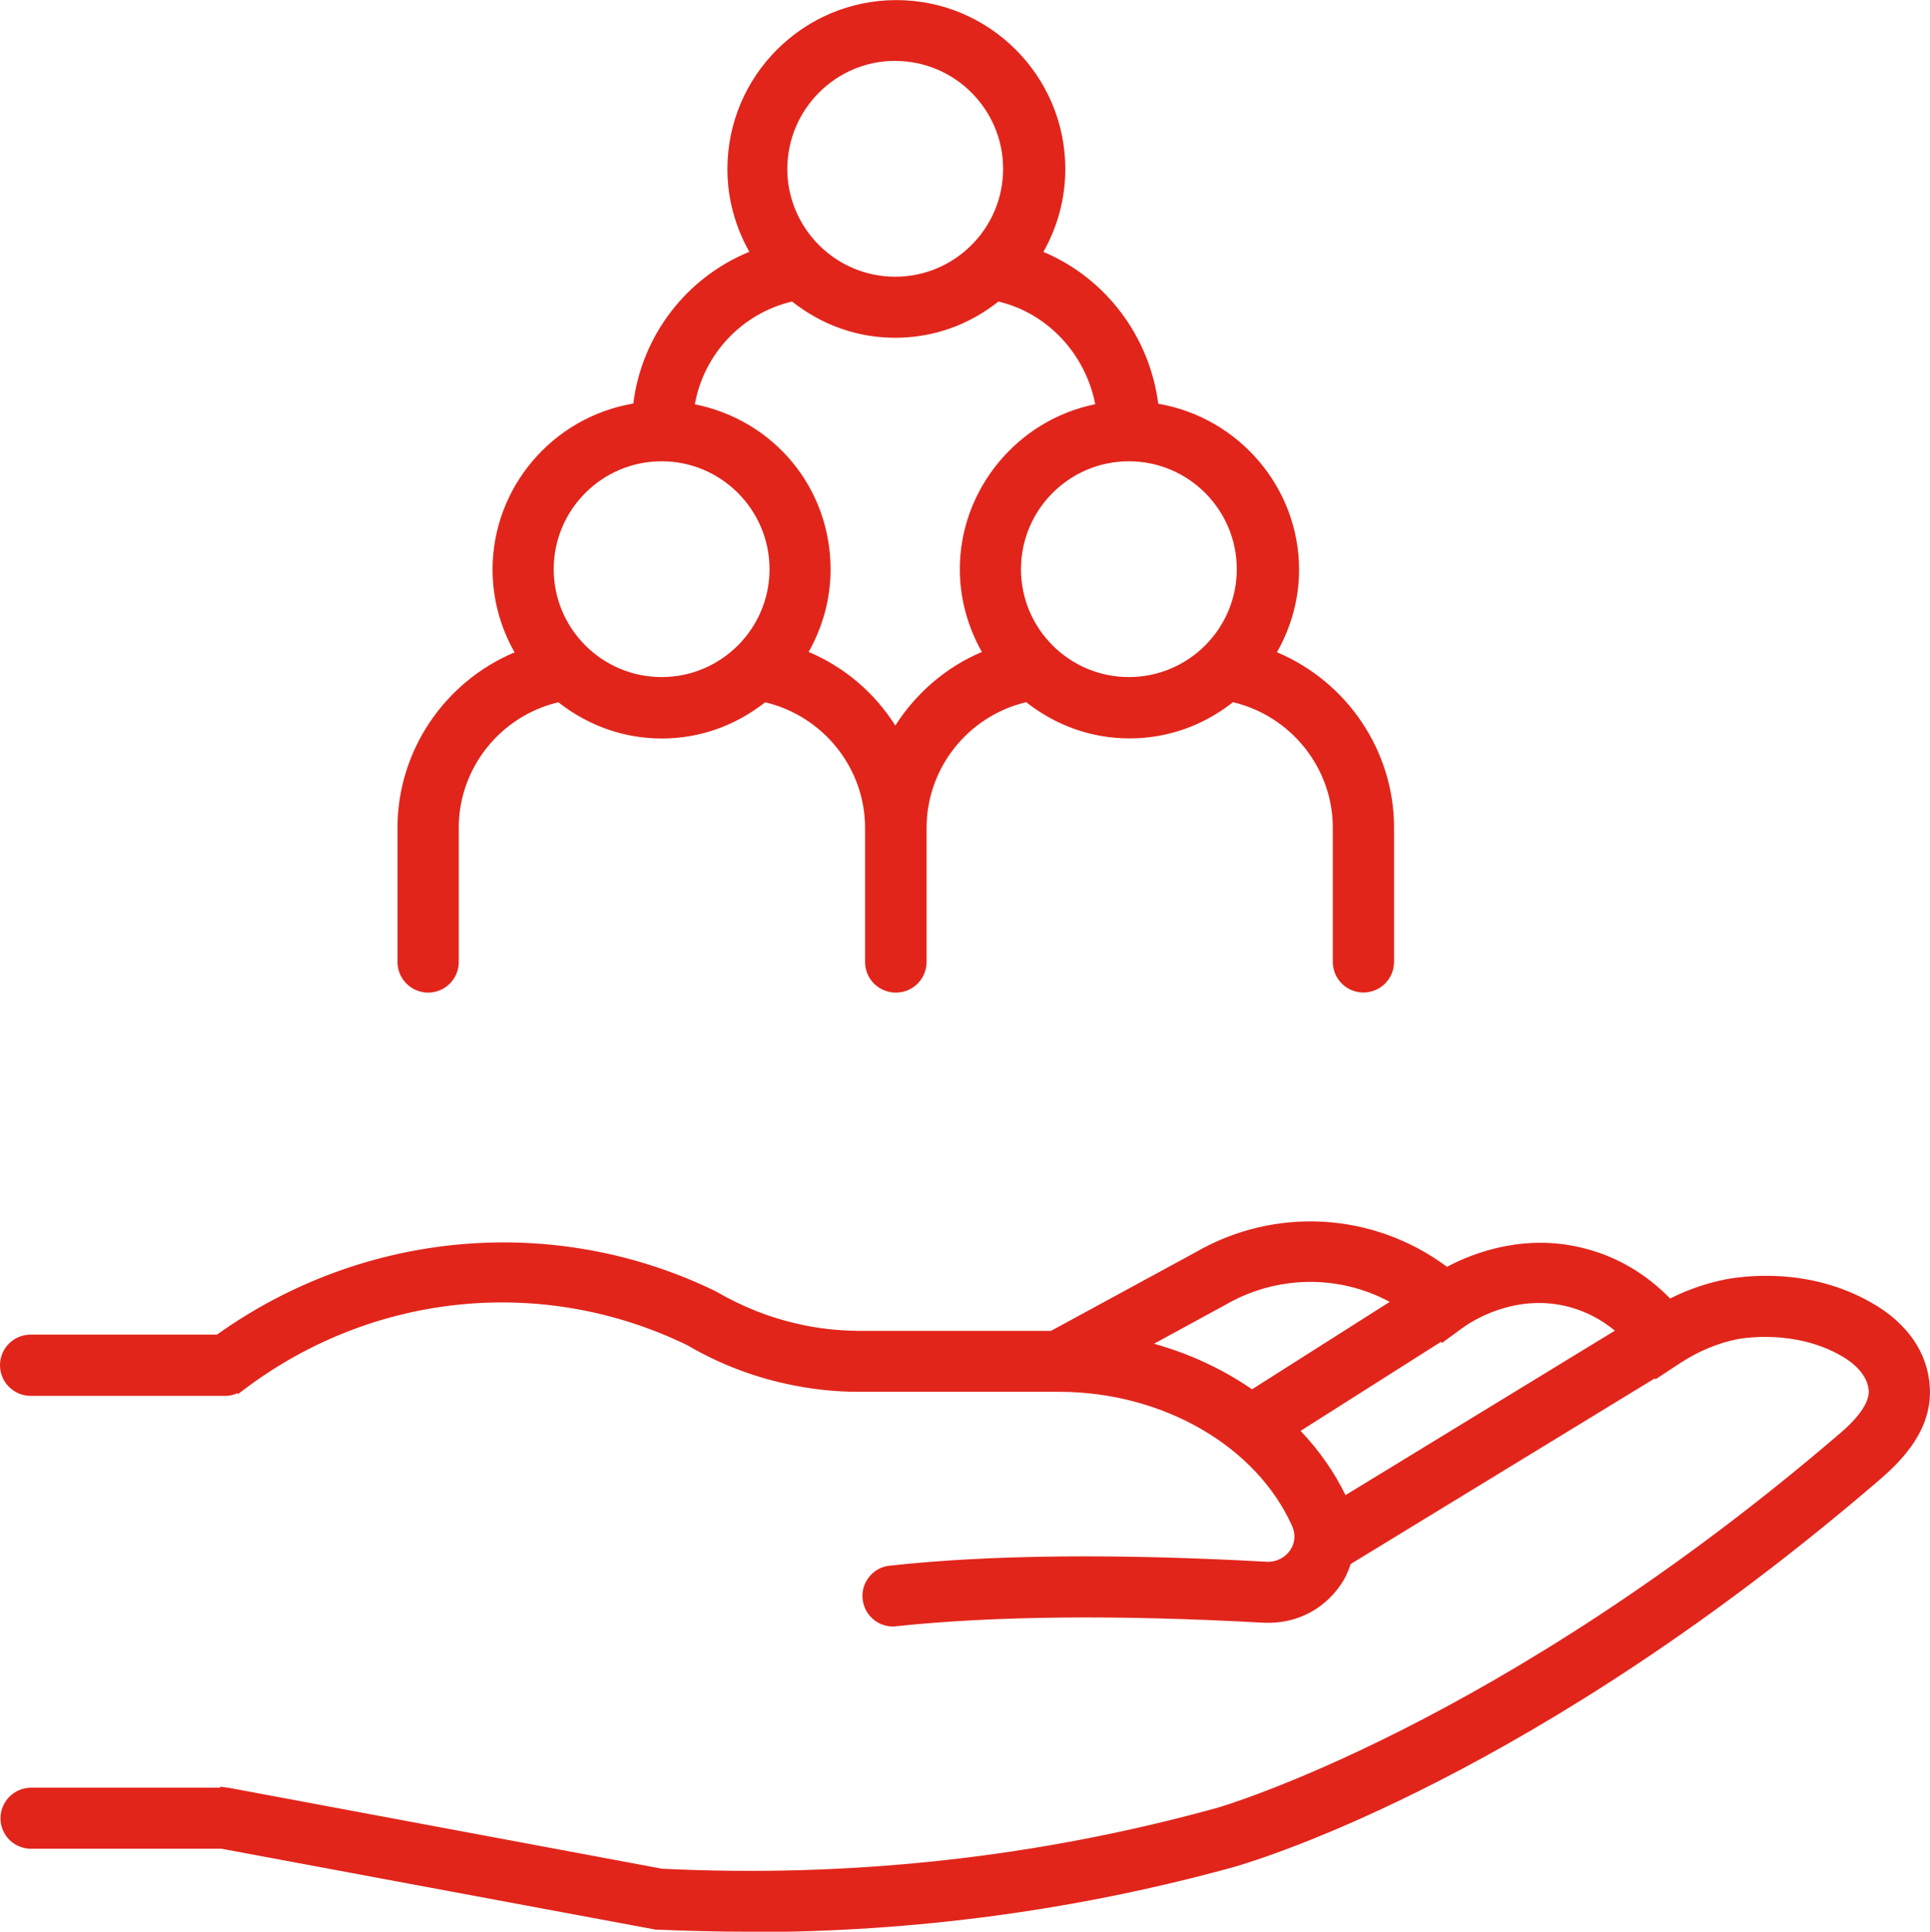
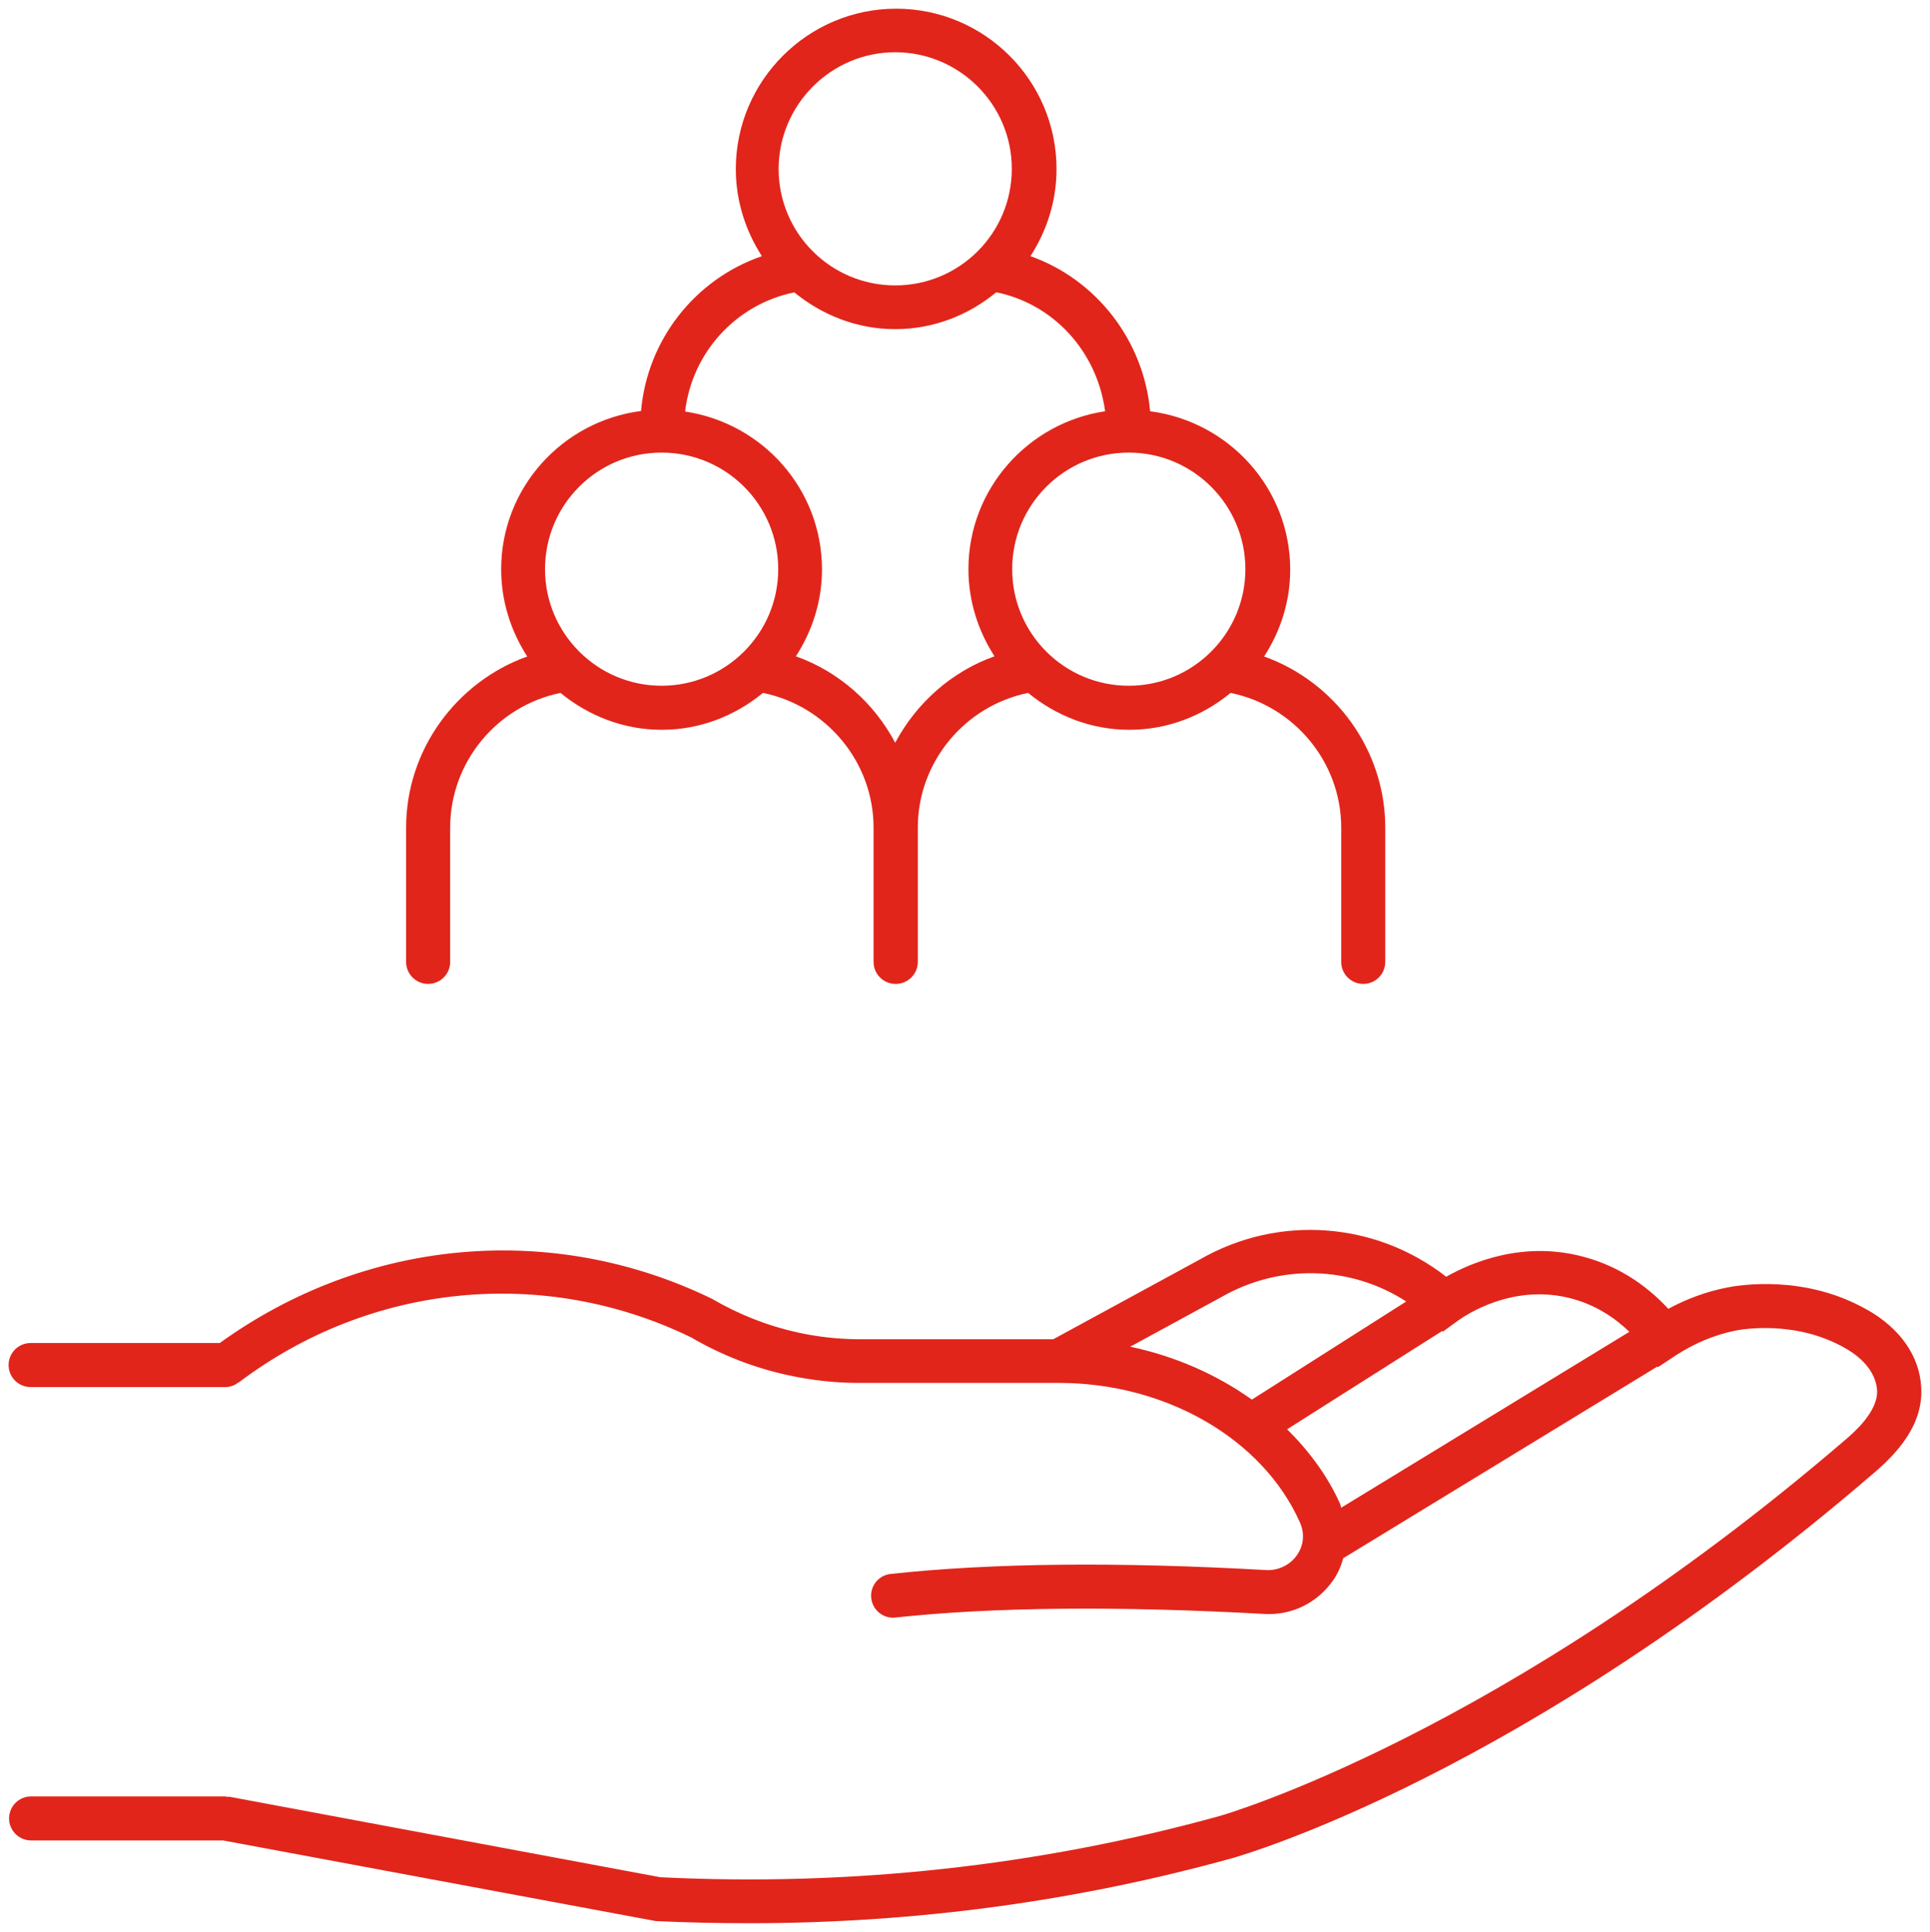
<svg xmlns="http://www.w3.org/2000/svg" id="Livello_1" data-name="Livello 1" viewBox="0 0 199.79 200">
  <defs>
    <style>
      .cls-1 {
        fill: #e1251b;
        stroke-width: 0px;
      }
    </style>
  </defs>
  <g>
    <path class="cls-1" d="M193.27,135.6c-6.44-3.67-13.18-2.55-14.47-2.3-2.13.42-4.16,1.16-6.1,2.21-1.78-1.93-4.66-4.31-8.82-5.4-6.22-1.66-11.55.59-14.17,2.08-7.33-5.72-17.39-6.47-25.52-1.78l-15.16,8.25h-20.19c-2.13-.02-4.26-.25-6.34-.72-3.02-.67-5.95-1.81-8.8-3.47-16.55-8.05-35.88-6.29-50.95,4.58H3.17c-1.26,0-2.28,1.02-2.28,2.28s1.02,2.28,2.28,2.28h20.19c.52,0,.97-.2,1.34-.5l.02.02c13.63-10.31,31.62-12.07,46.83-4.66,3.1,1.81,6.44,3.12,9.94,3.89,2.38.52,4.83.82,7.31.82h20.89c11.05.02,21.04,5.82,24.88,14.45.5,1.14.4,2.38-.32,3.39-.72,1.04-1.96,1.59-3.12,1.54-15.39-.87-28.5-.74-38.93.4-1.24.12-2.16,1.26-2.01,2.5.12,1.16,1.12,2.03,2.25,2.03.07,0,.17,0,.25-.02,10.18-1.09,23.04-1.21,38.18-.37,2.85.17,5.5-1.14,7.14-3.49.5-.72.82-1.49,1.04-2.28l32.53-19.85.05.07,1.73-1.14h0l.07-.05c1.93-1.26,4.04-2.16,6.24-2.6.62-.12,6.19-1.12,11.32,1.81,2.06,1.16,3.22,2.73,3.32,4.39.12,2.16-2.4,4.36-3.25,5.08-35.61,30.6-64.5,38.9-64.8,38.98-18.71,5.18-38.28,7.31-57.91,6.34l-44.7-8.35v.05c-.15-.02-.27-.07-.4-.07H3.22c-1.26,0-2.28,1.02-2.28,2.28s1.02,2.28,2.28,2.28h19.87l44.8,8.35c3.22.15,6.47.22,9.71.22,17.05,0,33.77-2.25,49.91-6.72,1.21-.35,30.11-8.6,66.56-39.97,2.18-1.88,5.05-4.83,4.81-8.8-.17-3.22-2.18-6.1-5.6-8.03ZM129.59,144.91c-3.64-2.6-7.93-4.49-12.59-5.48l9.42-5.13c6.07-3.49,13.43-3.25,19.15.45l-15.98,10.16ZM138.84,156.11c-.05-.12-.05-.25-.1-.37-1.29-2.9-3.2-5.48-5.5-7.76l16.06-10.18.07.07,1.49-1.09c.92-.67,5.82-3.94,11.84-2.33,2.68.72,4.61,2.13,5.97,3.44l-29.83,18.21Z" />
-     <path class="cls-1" d="M77.6,200c-3.19,0-6.48-.08-9.75-.22l-44.92-8.37H3.22c-1.75.01-3.17-1.41-3.17-3.15s1.42-3.17,3.17-3.17h19.57v-.11l1.05.15,44.7,8.35c19.54.95,38.88-1.16,57.51-6.32.29-.08,29.19-8.5,64.46-38.79,2.64-2.25,2.97-3.69,2.94-4.35-.08-1.35-1.1-2.66-2.87-3.66-4.79-2.73-10.12-1.82-10.72-1.71-2.05.41-4.05,1.25-5.92,2.47l-2.57,1.69-.07-.1-31.48,19.22c-.27.83-.61,1.55-1.07,2.2-1.82,2.61-4.67,4.02-7.93,3.88-15.08-.84-27.87-.71-38.03.36-.06.03-.24.03-.35.03-1.62,0-2.96-1.21-3.14-2.82-.1-.83.14-1.66.68-2.32.53-.67,1.29-1.08,2.13-1.16,10.43-1.14,23.58-1.26,39.07-.4.04,0,.08,0,.12,0,.87,0,1.73-.45,2.23-1.16.53-.75.61-1.66.24-2.52-3.7-8.29-13.37-13.89-24.06-13.92h-20.89c-2.46,0-4.97-.28-7.5-.84-3.59-.79-7.01-2.13-10.2-4-14.9-7.23-32.5-5.49-45.85,4.6l-.62.47-.08-.08c-.38.17-.79.27-1.2.27H3.17c-1.74,0-3.17-1.42-3.17-3.17s1.42-3.17,3.17-3.17h19.29c15.23-10.86,34.99-12.59,51.62-4.49,2.81,1.63,5.6,2.73,8.6,3.4,1.94.44,4.01.68,6.16.7h19.96l14.97-8.14c8.25-4.76,18.41-4.15,26.02,1.51,2.9-1.54,8.24-3.5,14.33-1.88,3.31.86,6.26,2.6,8.77,5.16,1.85-.93,3.78-1.59,5.74-1.98,1.91-.35,8.61-1.29,15.09,2.41,3.71,2.09,5.86,5.2,6.05,8.75.27,4.35-2.8,7.51-5.12,9.52-35.48,30.54-63.78,39.26-66.88,40.15-16.22,4.48-33.1,6.75-50.16,6.75ZM3.22,186.87c-.78,0-1.39.61-1.39,1.39s.61,1.38,1.39,1.38h19.87l44.96,8.37c3.12.13,6.38.21,9.55.21,16.91,0,33.62-2.25,49.67-6.68,3.07-.89,31.02-9.49,66.21-39.79,2.04-1.76,4.73-4.51,4.51-8.06-.15-2.93-1.99-5.52-5.15-7.31h0c-6.11-3.47-12.61-2.45-13.87-2.2-1.99.39-3.96,1.1-5.84,2.11l-.61.33-.47-.51c-2.39-2.58-5.21-4.31-8.39-5.14-5.89-1.57-11,.57-13.51,1.99l-.52.29-.47-.36c-7.1-5.54-16.73-6.22-24.52-1.72l-15.61,8.37h-20.19c-2.28-.02-4.48-.27-6.54-.74-3.13-.7-6.17-1.9-9.05-3.56-16.09-7.83-35.26-6.1-49.98,4.53l-.24.17H3.17c-.76,0-1.38.62-1.38,1.39s.62,1.39,1.38,1.39h20.2c.27,0,.52-.1.79-.31l.63-.48.03.03c13.81-10.09,31.81-11.75,47.14-4.28,3.08,1.8,6.33,3.08,9.73,3.82,2.4.53,4.8.8,7.12.8h20.89c11.39.03,21.71,6.05,25.7,14.98.63,1.46.48,3.01-.41,4.27-.86,1.25-2.35,1.91-3.89,1.91-15.41-.87-28.46-.73-38.79.39-.37.04-.69.22-.93.51-.23.29-.33.65-.29,1,.08.7.68,1.24,1.37,1.24,10.41-1.11,23.3-1.24,38.48-.39,2.48.12,4.9-1.02,6.36-3.11.39-.57.69-1.23.91-2.02l.09-.33.3-.18,33.28-20.31.03.06.98-.65c2.14-1.39,4.35-2.32,6.63-2.78,1.07-.22,6.7-1.09,11.94,1.91,2.31,1.31,3.65,3.12,3.77,5.11.1,1.76-1.1,3.72-3.56,5.81-35.67,30.65-64.87,39.09-65.15,39.16-18.81,5.2-38.42,7.34-58.17,6.37l-45.03-8.36H3.22ZM138.39,157.43l-.48-1.33c-1.16-2.64-2.95-5.15-5.3-7.48l-.8-.79,17.6-11.17.04.04.86-.63c.98-.72,6.19-4.21,12.6-2.48,2.36.63,4.51,1.87,6.36,3.67l.83.8-31.73,19.37ZM134.64,148.15c1.97,2.09,3.52,4.32,4.64,6.65l27.89-17.03c-1.42-1.17-3-1.99-4.71-2.45-5.64-1.51-10.23,1.55-11.08,2.18l-2.11,1.54-.11-.11-14.52,9.21ZM129.57,145.99l-.49-.35c-3.61-2.57-7.74-4.37-12.26-5.33l-2.36-.5,11.54-6.28c6.29-3.63,13.99-3.44,20.06.47l1.17.76-17.66,11.22ZM119.45,139.12c3.68,1.03,7.09,2.61,10.16,4.72l14.25-9.05c-5.3-2.85-11.7-2.76-17,.3l-7.41,4.04Z" />
  </g>
  <g>
    <path class="cls-1" d="M66.38,42.55c-8.15,1.04-14.5,7.95-14.5,16.4,0,3.32,1.02,6.42,2.7,9.02-7.33,2.63-12.54,9.66-12.54,17.72v13.9c0,1.26,1.02,2.28,2.28,2.28s2.28-1.02,2.28-2.28v-13.9c0-6.79,4.86-12.61,11.42-13.95,2.87,2.35,6.49,3.82,10.48,3.82s7.61-1.46,10.48-3.82c6.57,1.34,11.45,7.16,11.45,13.95v13.9c0,1.26,1.02,2.28,2.28,2.28h.02c.62,0,1.19-.25,1.61-.67s.67-.99.67-1.61v-13.9c0-6.79,4.86-12.61,11.42-13.95,2.87,2.35,6.49,3.82,10.48,3.82s7.61-1.46,10.48-3.82c6.57,1.34,11.45,7.16,11.45,13.95v13.9c0,1.26,1.02,2.28,2.28,2.28s2.28-1.02,2.28-2.28v-13.9c0-8.05-5.2-15.09-12.54-17.72,1.68-2.6,2.7-5.67,2.7-8.99,0-8.42-6.34-15.34-14.5-16.4-.67-7.33-5.55-13.63-12.39-16.06,1.68-2.6,2.7-5.67,2.7-9.02,0-9.17-7.46-16.6-16.6-16.6s-16.6,7.46-16.6,16.6c0,3.32,1.02,6.42,2.7,9.02-6.96,2.4-11.87,8.7-12.51,16.03ZM68.49,71c-6.64,0-12.07-5.4-12.07-12.07s5.4-12.07,12.07-12.07,12.07,5.4,12.07,12.07-5.43,12.07-12.07,12.07ZM128.92,58.93c0,6.64-5.4,12.07-12.07,12.07s-12.07-5.4-12.07-12.07,5.4-12.07,12.07-12.07,12.07,5.43,12.07,12.07ZM92.67,5.41c6.64,0,12.07,5.4,12.07,12.07s-5.4,12.07-12.07,12.07-12.07-5.4-12.07-12.07c.02-6.64,5.43-12.07,12.07-12.07ZM82.21,30.26c2.87,2.35,6.49,3.82,10.46,3.82s7.61-1.46,10.46-3.82c5.92,1.21,10.43,6.1,11.27,12.32-7.98,1.19-14.15,8.05-14.15,16.35,0,3.32,1.02,6.42,2.7,9.02-4.46,1.59-8.08,4.83-10.28,8.95-2.18-4.11-5.82-7.36-10.28-8.95,1.68-2.6,2.7-5.67,2.7-8.99,0-8.33-6.17-15.16-14.17-16.35.72-6.1,5.25-11.1,11.3-12.34Z" />
-     <path class="cls-1" d="M141.14,102.76c-1.75,0-3.17-1.42-3.17-3.17v-13.9c0-6.17-4.32-11.56-10.33-12.99-3.13,2.46-6.82,3.75-10.71,3.75s-7.57-1.29-10.7-3.75c-6,1.42-10.31,6.81-10.31,12.99v13.9c0,.84-.33,1.64-.93,2.25-.59.59-1.39.93-2.25.93-1.77,0-3.19-1.42-3.19-3.17v-13.9c0-6.17-4.32-11.56-10.34-12.99-3.13,2.46-6.82,3.75-10.7,3.75s-7.57-1.29-10.71-3.75c-6,1.42-10.31,6.81-10.31,12.99v13.9c0,1.75-1.42,3.17-3.17,3.17s-3.17-1.42-3.17-3.17v-13.9c0-7.92,4.83-15.09,12.12-18.16-1.5-2.64-2.28-5.58-2.28-8.57,0-8.5,6.21-15.77,14.57-17.19.87-7.02,5.48-13.04,12.01-15.71-1.49-2.64-2.27-5.58-2.27-8.56,0-9.65,7.85-17.5,17.49-17.5s17.49,7.85,17.49,17.5c0,2.99-.78,5.94-2.27,8.57,6.43,2.7,10.99,8.72,11.89,15.72,8.36,1.44,14.58,8.7,14.58,17.19,0,2.97-.79,5.9-2.29,8.54,7.3,3.08,12.12,10.24,12.12,18.16v13.9c0,1.75-1.42,3.17-3.17,3.17ZM127.17,70.77l.42.09c7.04,1.44,12.16,7.67,12.16,14.82v13.9c0,.78.61,1.39,1.39,1.39s1.39-.61,1.39-1.39v-13.9c0-7.53-4.8-14.31-11.95-16.88l-1.06-.38.61-.95c1.67-2.58,2.56-5.52,2.56-8.5,0-7.83-5.9-14.49-13.73-15.52l-.7-.09-.06-.71c-.64-6.97-5.27-12.98-11.8-15.3l-1.07-.38.62-.95c1.67-2.57,2.55-5.52,2.55-8.53,0-8.66-7.04-15.71-15.71-15.71s-15.71,7.05-15.71,15.71c0,2.99.89,5.94,2.56,8.54l.61.96-1.07.37c-6.63,2.28-11.31,8.27-11.91,15.26l-.06.72-.72.09c-7.82,1-13.71,7.67-13.71,15.52,0,3.01.89,5.96,2.55,8.53l.61.95-1.06.38c-7.15,2.57-11.95,9.35-11.95,16.88v13.9c0,.78.61,1.39,1.39,1.39s1.39-.61,1.39-1.39v-13.9c0-7.16,5.11-13.39,12.14-14.82l.42-.09.33.27c2.88,2.36,6.31,3.61,9.92,3.61s7.03-1.25,9.91-3.61l.33-.27.42.09c7.04,1.44,12.16,7.67,12.16,14.82v13.9c0,.78.61,1.39,1.38,1.39.4,0,.75-.15,1-.4s.41-.61.41-.98v-13.9c0-7.16,5.11-13.39,12.14-14.82l.42-.09.33.27c5.77,4.73,14.08,4.72,19.83,0l.33-.27ZM92.66,78.79l-.78-1.48c-2.12-4-5.6-7.03-9.79-8.52l-1.07-.38.62-.95c1.67-2.57,2.55-5.52,2.55-8.51,0-7.8-5.64-14.31-13.41-15.47l-.86-.13.1-.86c.77-6.52,5.59-11.79,12-13.11l.42-.09.33.27c5.78,4.75,14.1,4.71,19.78,0l.33-.27.42.09c6.28,1.28,11.09,6.54,11.98,13.07l.12.87-.87.13c-7.64,1.13-13.39,7.78-13.39,15.47,0,3,.89,5.95,2.56,8.53l.62.95-1.07.38c-4.16,1.47-7.64,4.5-9.8,8.52l-.8,1.47ZM83.71,67.5c3.68,1.55,6.81,4.2,8.97,7.62,2.19-3.42,5.31-6.08,8.96-7.62-1.49-2.64-2.28-5.59-2.28-8.57,0-8.26,5.96-15.45,14.02-17.08-1.04-5.25-4.95-9.42-10.02-10.63-3.11,2.46-6.79,3.75-10.69,3.75s-7.55-1.29-10.68-3.75c-5.18,1.23-9.12,5.41-10.06,10.64,8.2,1.64,14.05,8.68,14.05,17.09,0,2.98-.78,5.91-2.27,8.55ZM116.86,71.89c-7.15,0-12.96-5.81-12.96-12.96s5.81-12.96,12.96-12.96,12.96,5.81,12.96,12.96-5.81,12.96-12.96,12.96ZM116.86,47.76c-6.16,0-11.17,5.01-11.17,11.17s5.01,11.17,11.17,11.17,11.17-5.01,11.17-11.17-5.01-11.17-11.17-11.17ZM68.49,71.89c-7.15,0-12.96-5.81-12.96-12.96s5.81-12.96,12.96-12.96,12.96,5.81,12.96,12.96-5.81,12.96-12.96,12.96ZM68.49,47.76c-6.16,0-11.17,5.01-11.17,11.17s5.01,11.17,11.17,11.17,11.17-5.01,11.17-11.17-5.01-11.17-11.17-11.17ZM92.67,30.43c-7.15,0-12.96-5.81-12.96-12.96.03-7.15,5.85-12.96,12.96-12.96s12.96,5.81,12.96,12.96-5.81,12.96-12.96,12.96ZM92.67,6.3c-6.14,0-11.15,5.01-11.17,11.18,0,6.15,5.01,11.17,11.17,11.17s11.17-5.01,11.17-11.17-5.01-11.17-11.17-11.17Z" />
  </g>
</svg>